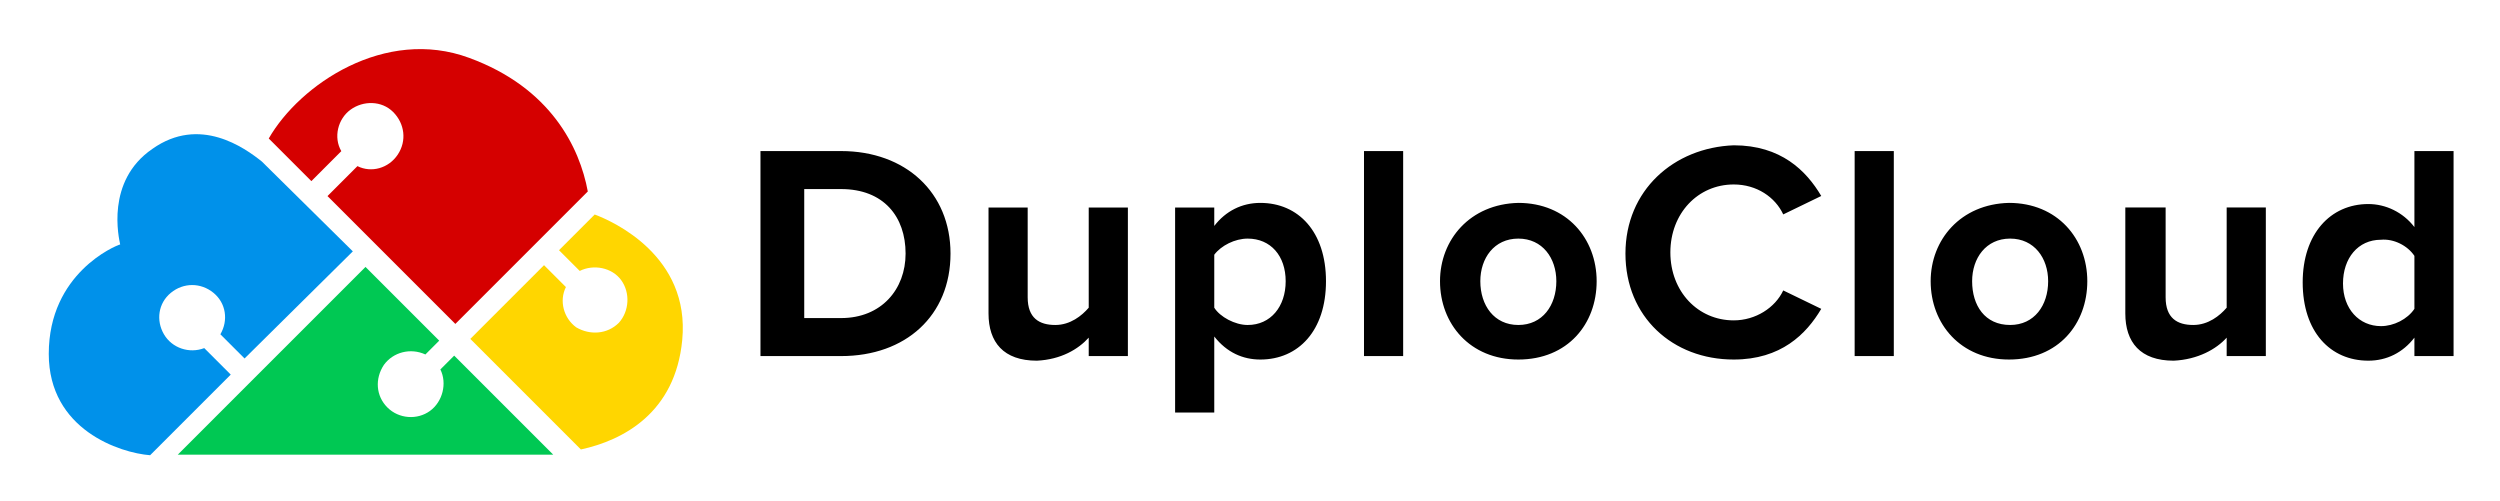
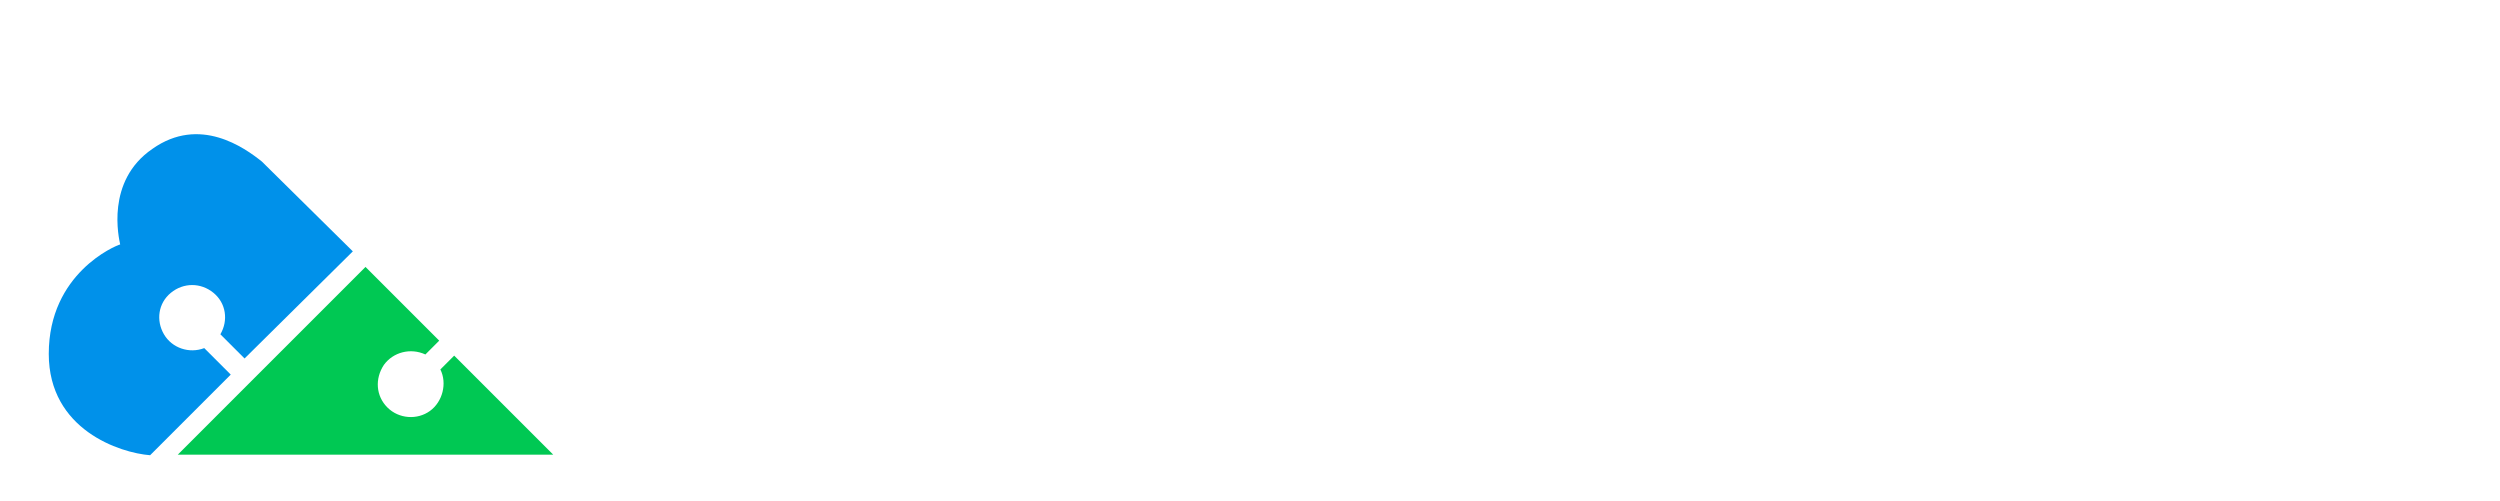
<svg xmlns="http://www.w3.org/2000/svg" role="img" viewBox="-25.98 -25.98 1350.96 270.96">
  <title>duplocloud-logo-color-black-1300x220.svg</title>
  <g transform="translate(-22.708 -14.63) scale(6.224)">
-     <path fill-rule="evenodd" d="M140.6 20.192c0 5.5 4.1 9.2 9.4 9.2 4.1 0 6.3-2.2 7.6-4.4l-3.3-1.6c-.7 1.5-2.4 2.6-4.3 2.6-3.1 0-5.5-2.5-5.5-5.9 0-3.4 2.4-5.9 5.5-5.9 2 0 3.6 1.1 4.3 2.6l3.3-1.6c-1.3-2.2-3.5-4.4-7.6-4.4-5.2.2-9.4 3.9-9.4 9.4zm-75.1 8.9v-17.8h7c5.6 0 9.5 3.6 9.5 8.9 0 5.4-3.9 8.9-9.5 8.9zm3.8-3.3h3.2c3.5 0 5.6-2.5 5.6-5.6 0-3.2-1.9-5.6-5.6-5.6h-3.2zm24.7 1.7v1.6h3.4v-12.9H94v8.7c-.6.7-1.6 1.5-2.9 1.5-1.4 0-2.4-.6-2.4-2.4v-7.8h-3.4v9.2c0 2.5 1.3 4.1 4.2 4.1 2.1-.1 3.6-1 4.5-2zm10.9 6.5h-3.4v-17.8h3.4v1.6c1-1.3 2.4-2 4-2 3.3 0 5.7 2.5 5.7 6.8s-2.4 6.8-5.7 6.8c-1.5 0-2.9-.6-4-2zm2.9-15.1c2 0 3.3 1.5 3.3 3.7s-1.3 3.8-3.3 3.8c-1.1 0-2.4-.7-2.9-1.5v-4.6c.6-.8 1.8-1.4 2.9-1.4zm10.1 10.2v-17.8h3.4v17.8zm6.6-6.5c0 3.7 2.6 6.8 6.8 6.8 4.3 0 6.8-3.1 6.8-6.8 0-3.7-2.6-6.8-6.8-6.8-4.2.1-6.8 3.2-6.8 6.8zm6.8 3.8c2.1 0 3.3-1.7 3.3-3.8 0-2-1.2-3.7-3.3-3.7-2.1 0-3.3 1.7-3.3 3.7 0 2.1 1.2 3.8 3.3 3.8zm29.2 2.7v-17.8h3.4v17.8zm6.6-6.5c0 3.7 2.6 6.8 6.8 6.8 4.3 0 6.8-3.1 6.8-6.8 0-3.7-2.6-6.8-6.8-6.8-4.2.1-6.8 3.2-6.8 6.8zm6.9 3.8c2.1 0 3.3-1.7 3.3-3.8 0-2-1.2-3.7-3.3-3.7-2.1 0-3.3 1.7-3.3 3.7 0 2.1 1.1 3.8 3.3 3.8zm18.8 1.1v1.6h3.4v-12.9h-3.4v8.7c-.6.7-1.6 1.5-2.9 1.5-1.4 0-2.4-.6-2.4-2.4v-7.8H184v9.2c0 2.5 1.3 4.1 4.2 4.1 2.1-.1 3.7-1 4.6-2zm16.3 1.6v-1.6c-1 1.3-2.4 2-4 2-3.3 0-5.7-2.5-5.7-6.8 0-4.2 2.4-6.8 5.7-6.8 1.5 0 3 .7 4 2v-6.6h3.4v17.8zm0-8.7v4.6c-.6.9-1.8 1.5-2.9 1.5-1.9 0-3.3-1.5-3.3-3.7s1.3-3.8 3.3-3.8c1.1-.1 2.3.5 2.9 1.4z" clip-rule="evenodd" />
    <g fill-opacity="1" transform="translate(-.292)">
      <path fill="#00c853" d="M38 30.253c.6 1.2.2 2.8-.9 3.6-1.1.8-2.7.7-3.7-.3s-1.1-2.5-.3-3.7c.8-1.1 2.3-1.5 3.6-.9l1.2-1.2-6.4-6.4-16.3 16.3h32.6l-8.6-8.6z" />
      <path fill="#0091ea" d="M17.5 28.4c-1.3.5-2.8 0-3.5-1.2-.7-1.2-.5-2.7.6-3.6 1.1-.9 2.6-.9 3.7 0s1.3 2.4.6 3.6l2.1 2.1 9.4-9.3-7.9-7.8c-1.5-1.2-5.4-4-9.5-1.1-4.1 2.8-2.9 7.8-2.8 8.3-.4.1-6.2 2.5-6.2 9.5 0 6.6 6.2 8.6 8.8 8.8l7-7z" />
-       <path fill="#ffd600" d="M51.4 16.8l-3.1 3.1 1.8 1.8c1.2-.6 2.8-.3 3.6.8.8 1.1.7 2.7-.2 3.7-1 1-2.5 1.1-3.7.4-1.1-.8-1.5-2.3-.9-3.5L47 21.2l-6.4 6.4 9.6 9.6c3.7-.8 8.2-3.2 8.8-9.5.7-7.3-6-10.3-7.6-10.9z" />
-       <path fill="#d50000" d="M29.4 11.3c-.7-1.2-.3-2.8.8-3.6 1.1-.8 2.7-.8 3.7.2s1.2 2.5.4 3.7c-.8 1.2-2.3 1.6-3.5 1l-2.6 2.6 11.1 11.1 11.5-11.5c-.7-3.8-3.2-9-10.3-11.6-7.3-2.7-14.7 2.3-17.4 7l3.7 3.7z" />
    </g>
  </g>
</svg>